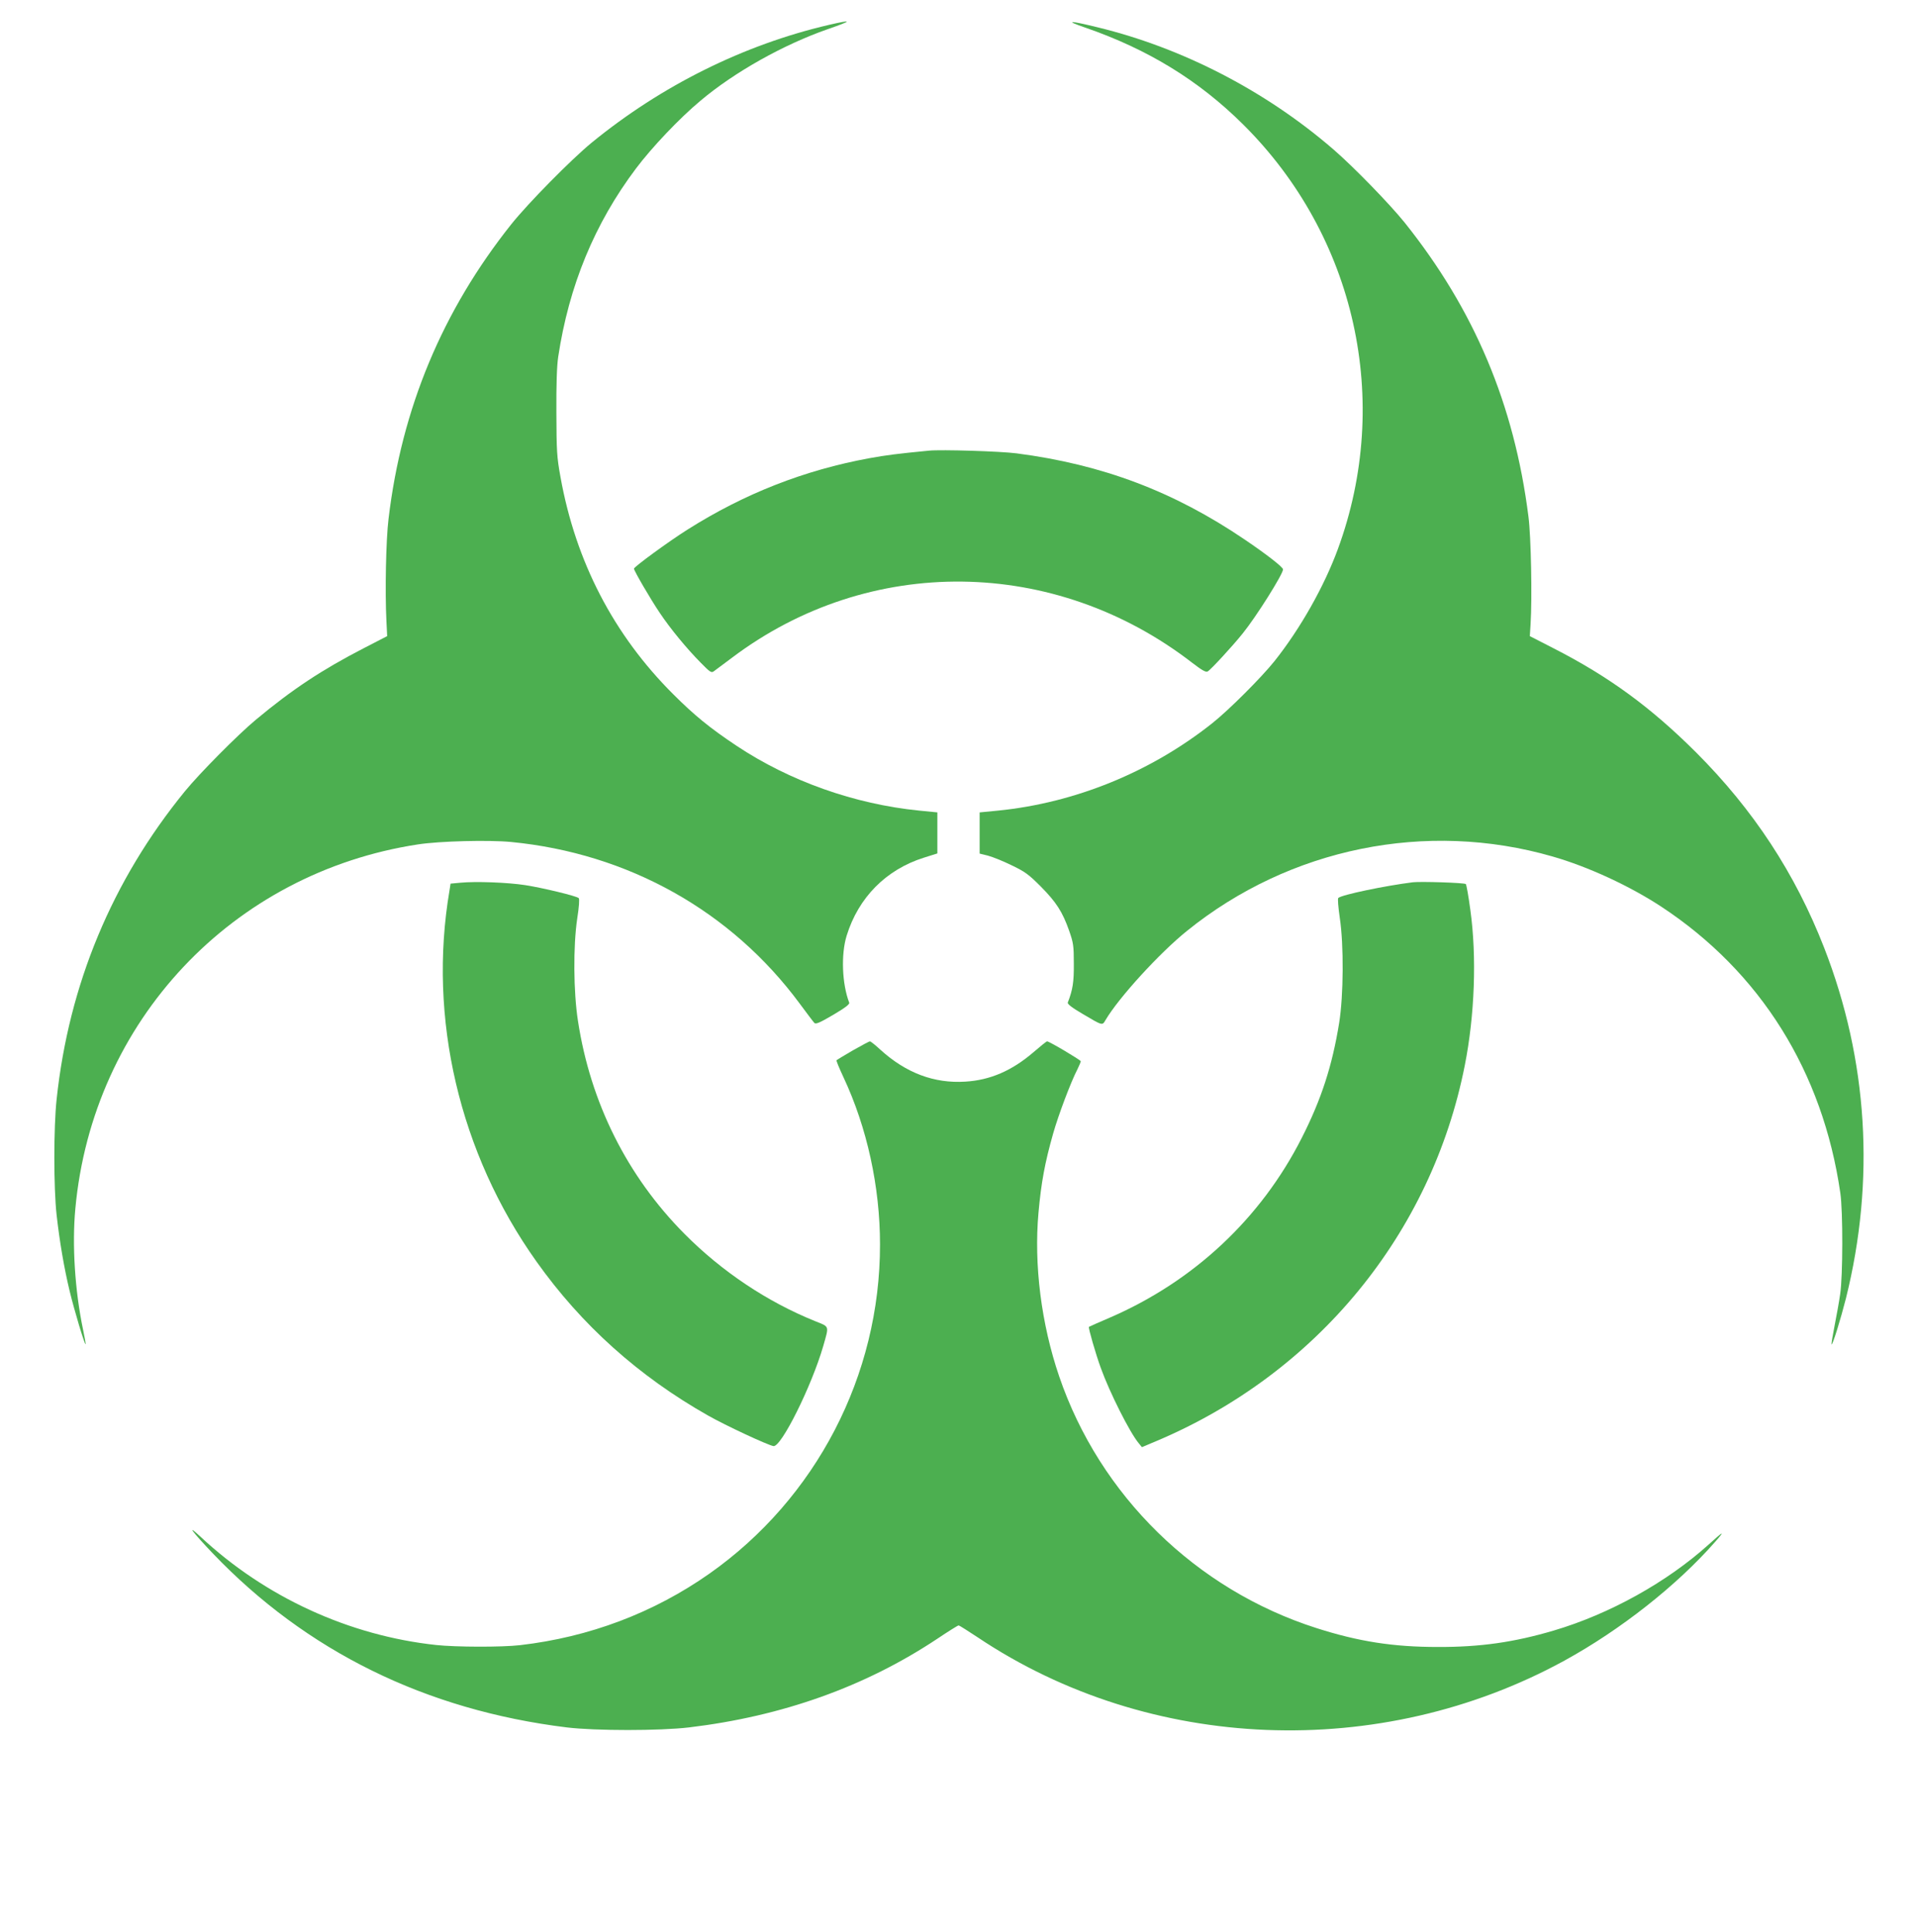
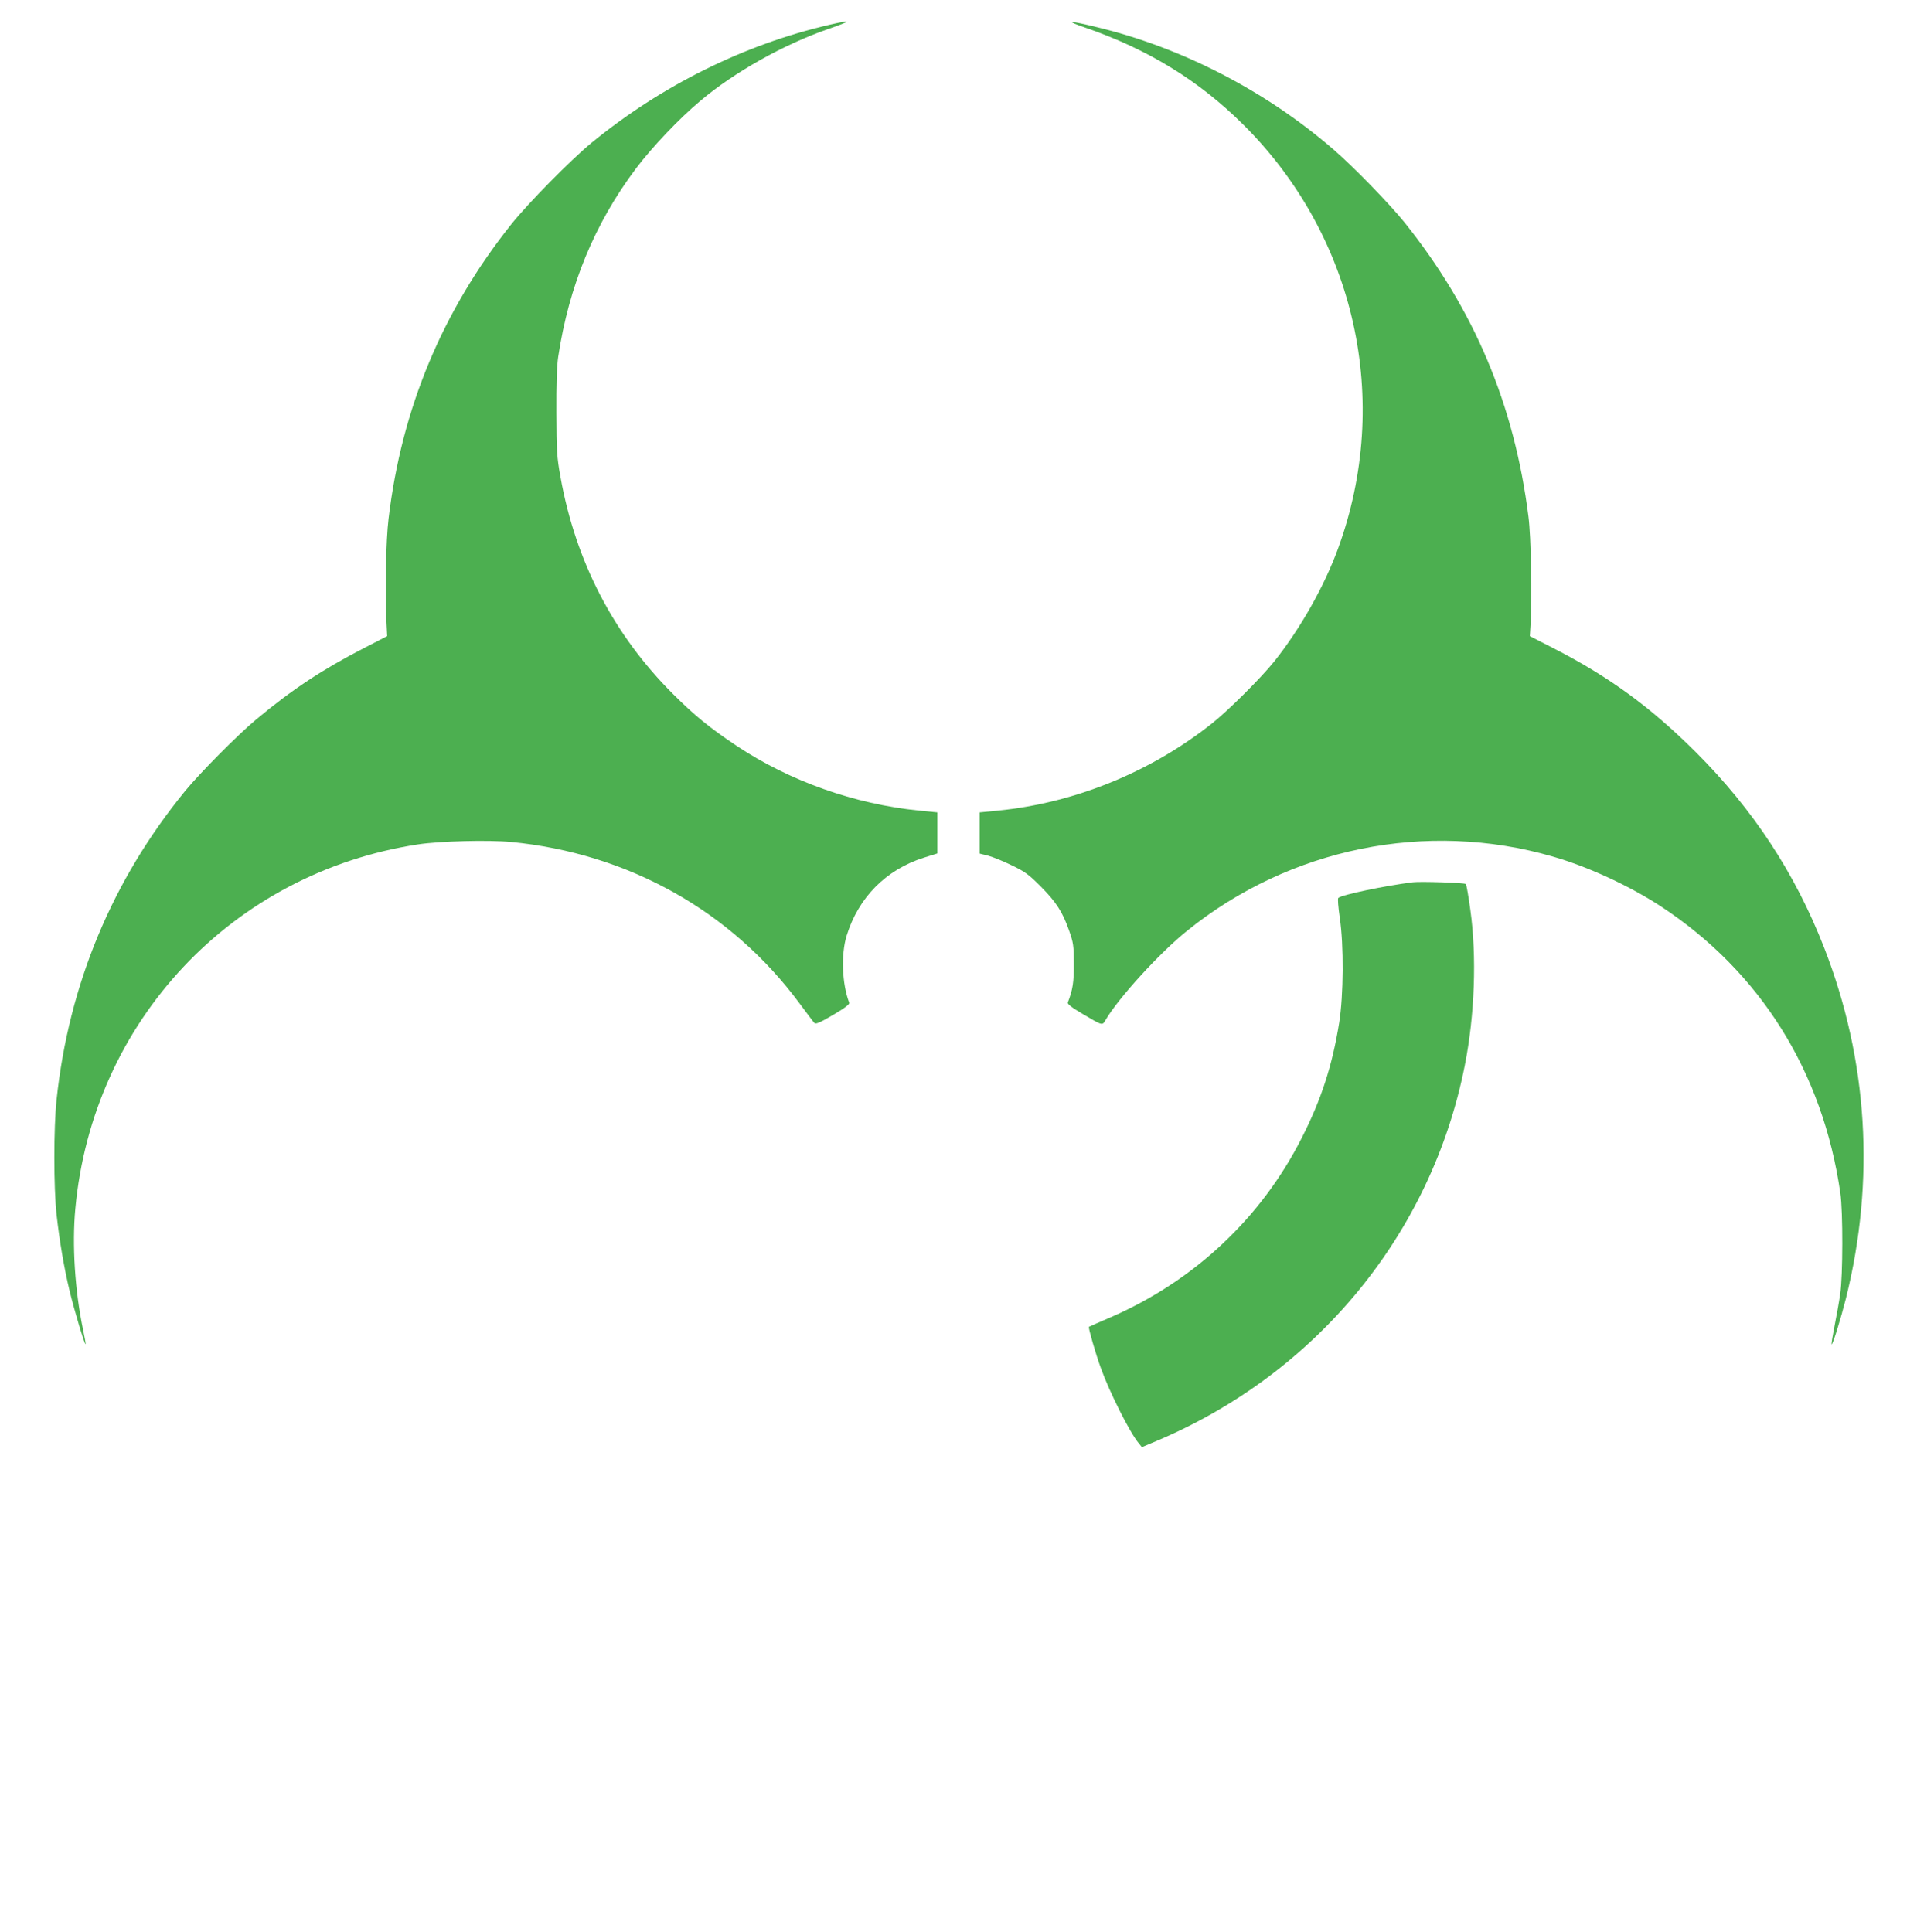
<svg xmlns="http://www.w3.org/2000/svg" version="1.0" width="1270pt" height="1280pt" viewBox="0 0 1270 1280" preserveAspectRatio="xMidYMid meet">
  <g transform="translate(0,1280) scale(0.1,-0.1)" fill="#4caf50" stroke="none">
    <path d="M5491 12635 c-563 -131 -1109 -402 -1572 -781 -135 -111 -419 -399 -531 -539 -457 -574 -727 -1221 -814 -1953 -17 -139 -24 -482 -14 -677 l5 -100 -155 -80 c-277 -143 -474 -273 -715 -474 -120 -100 -371 -353 -470 -474 -482 -591 -769 -1280 -850 -2042 -20 -185 -20 -587 0 -765 20 -179 50 -353 86 -503 31 -129 100 -359 106 -354 2 2 -6 46 -17 98 -54 259 -73 560 -51 799 114 1243 1039 2227 2271 2415 144 22 466 30 615 16 777 -75 1460 -458 1913 -1071 47 -63 90 -121 97 -128 9 -10 34 0 124 53 80 47 111 71 107 81 -48 125 -55 321 -17 444 78 253 261 438 512 517 l89 28 0 136 0 136 -122 12 c-428 43 -856 195 -1208 429 -177 118 -280 202 -420 342 -394 393 -646 877 -747 1440 -24 133 -26 169 -27 425 -1 188 3 310 12 370 71 471 241 884 515 1248 105 140 289 334 427 449 225 190 550 372 842 474 167 58 170 66 9 29z" />
    <path d="M7190 12617 c416 -144 752 -350 1046 -642 745 -740 988 -1831 627 -2814 -91 -248 -249 -527 -419 -741 -87 -109 -305 -327 -414 -413 -407 -323 -908 -527 -1417 -578 l-123 -12 0 -137 0 -136 53 -13 c28 -7 99 -35 156 -63 92 -44 115 -61 195 -141 104 -105 145 -169 189 -294 28 -80 31 -99 31 -218 1 -122 -7 -173 -40 -258 -3 -10 28 -34 98 -75 135 -80 130 -78 152 -41 87 148 359 446 541 592 680 549 1585 733 2420 492 237 -68 511 -195 720 -332 658 -433 1071 -1094 1187 -1898 18 -122 17 -552 -1 -670 -7 -49 -24 -144 -37 -209 -13 -66 -22 -121 -20 -124 7 -6 61 170 95 304 195 783 146 1580 -144 2324 -192 493 -469 915 -849 1295 -300 299 -577 502 -945 690 l-156 80 5 80 c11 175 3 579 -14 711 -94 745 -359 1372 -820 1949 -100 124 -337 368 -471 484 -447 387 -999 673 -1563 810 -192 47 -221 46 -82 -2z" />
-     <path d="M6155 9814 c-215 -21 -278 -29 -395 -50 -431 -79 -829 -235 -1205 -473 -124 -78 -355 -247 -355 -259 0 -14 112 -206 171 -293 70 -105 179 -237 273 -332 60 -61 69 -67 85 -55 10 7 65 48 122 91 908 684 2137 670 3049 -36 64 -49 89 -63 101 -56 19 10 165 168 232 252 90 111 267 393 267 424 0 15 -105 97 -254 198 -469 318 -941 497 -1511 571 -107 14 -499 26 -580 18z" />
-     <path d="M3050 6951 l-65 -6 -7 -45 c-144 -845 65 -1741 576 -2459 299 -421 677 -760 1136 -1020 118 -67 393 -195 434 -203 51 -9 253 397 330 663 39 138 43 126 -54 165 -317 128 -617 328 -866 579 -379 382 -622 868 -705 1410 -30 192 -32 496 -5 678 12 76 16 131 10 136 -14 14 -239 68 -354 86 -116 18 -330 26 -430 16z" />
-     <path d="M9360 6954 c-184 -23 -472 -83 -494 -104 -5 -5 0 -62 10 -132 27 -179 25 -513 -4 -695 -46 -285 -118 -507 -248 -763 -270 -533 -715 -950 -1272 -1191 -73 -31 -135 -59 -138 -61 -5 -6 45 -180 79 -273 58 -161 192 -428 251 -498 l21 -26 95 40 c1063 448 1824 1375 2044 2489 66 332 80 721 37 1030 -12 91 -26 168 -30 172 -8 9 -299 18 -351 12z" />
-     <path d="M5650 5840 c-57 -33 -106 -63 -108 -65 -3 -3 18 -53 46 -113 156 -333 242 -725 242 -1108 1 -867 -423 -1683 -1130 -2181 -370 -260 -796 -421 -1255 -474 -121 -14 -425 -13 -555 1 -578 62 -1134 318 -1561 717 -100 93 -55 33 80 -109 621 -650 1412 -1039 2346 -1154 191 -23 615 -23 810 0 618 74 1167 270 1644 587 73 49 137 89 142 89 4 0 61 -36 126 -79 1138 -762 2666 -823 3888 -154 370 203 745 498 999 788 67 76 56 72 -44 -19 -277 -250 -657 -461 -1026 -570 -264 -78 -488 -110 -769 -109 -295 0 -525 36 -803 125 -799 255 -1436 879 -1705 1668 -119 349 -168 740 -137 1085 18 200 42 330 97 524 34 120 117 342 162 428 11 23 21 46 21 51 0 8 -209 132 -223 132 -4 0 -44 -32 -89 -71 -144 -124 -288 -186 -453 -196 -206 -13 -392 57 -562 211 -33 31 -65 56 -70 56 -4 0 -55 -27 -113 -60z" />
+     <path d="M9360 6954 c-184 -23 -472 -83 -494 -104 -5 -5 0 -62 10 -132 27 -179 25 -513 -4 -695 -46 -285 -118 -507 -248 -763 -270 -533 -715 -950 -1272 -1191 -73 -31 -135 -59 -138 -61 -5 -6 45 -180 79 -273 58 -161 192 -428 251 -498 l21 -26 95 40 c1063 448 1824 1375 2044 2489 66 332 80 721 37 1030 -12 91 -26 168 -30 172 -8 9 -299 18 -351 12" />
  </g>
</svg>